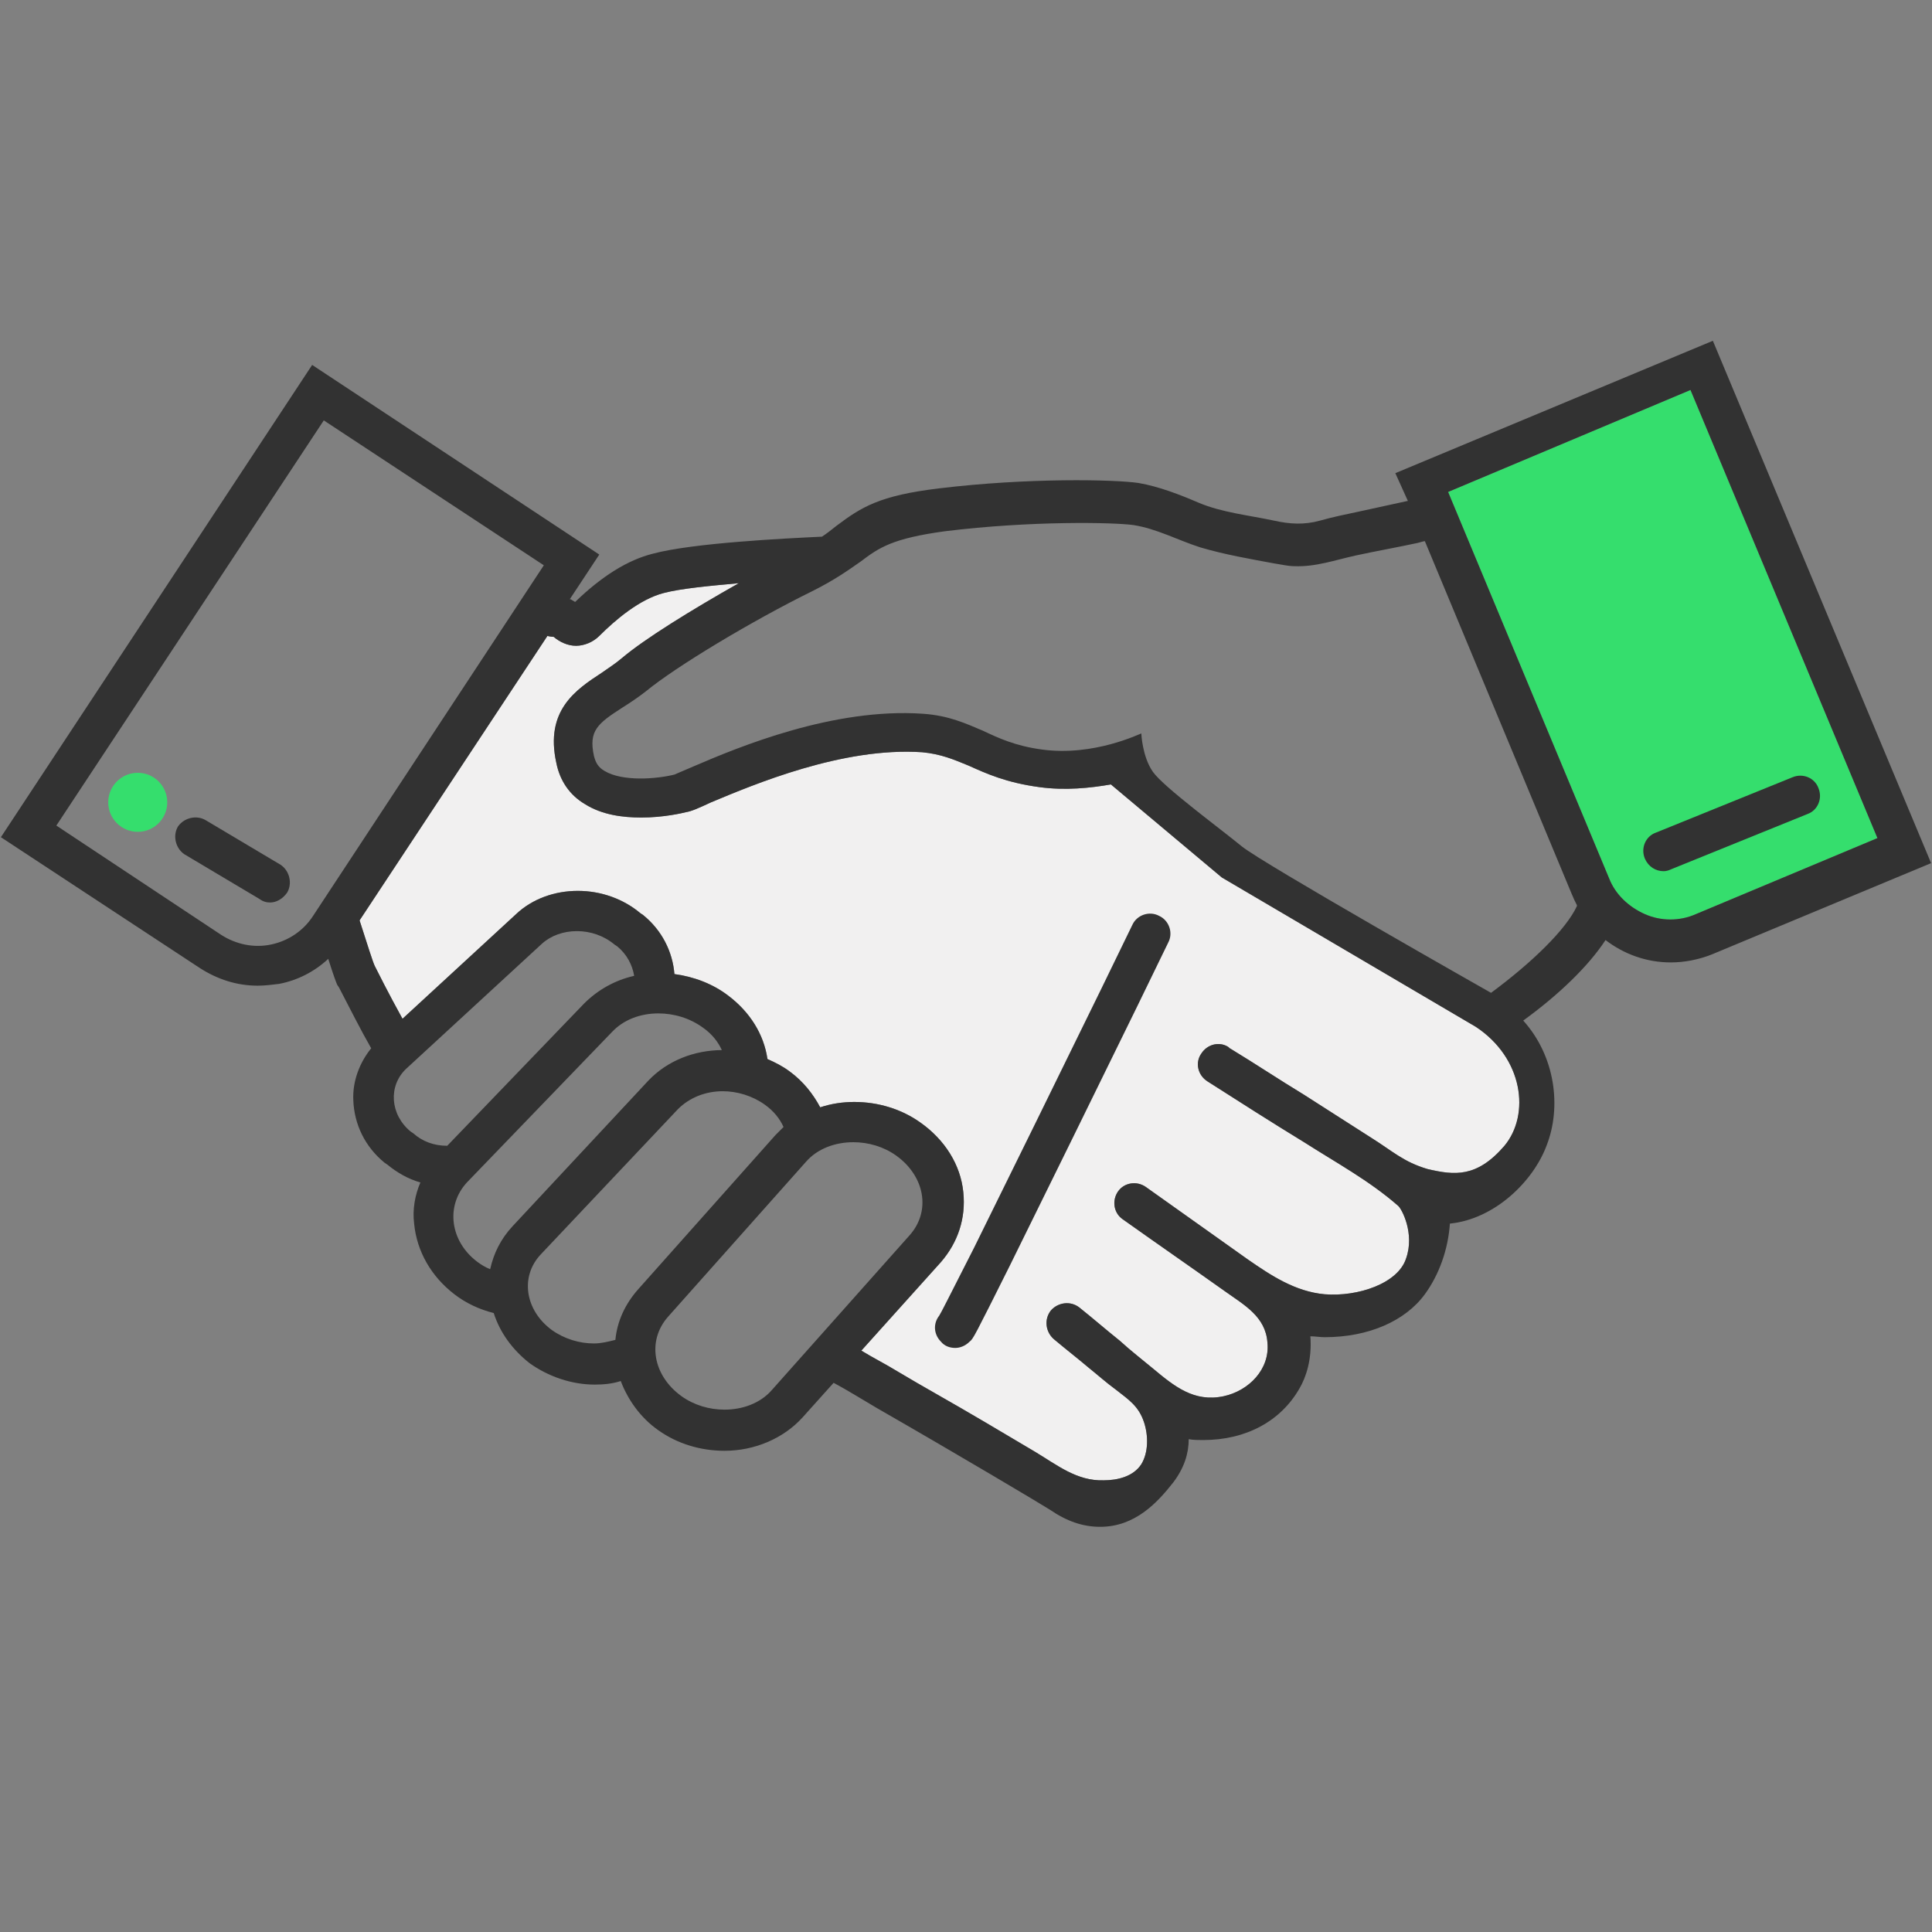
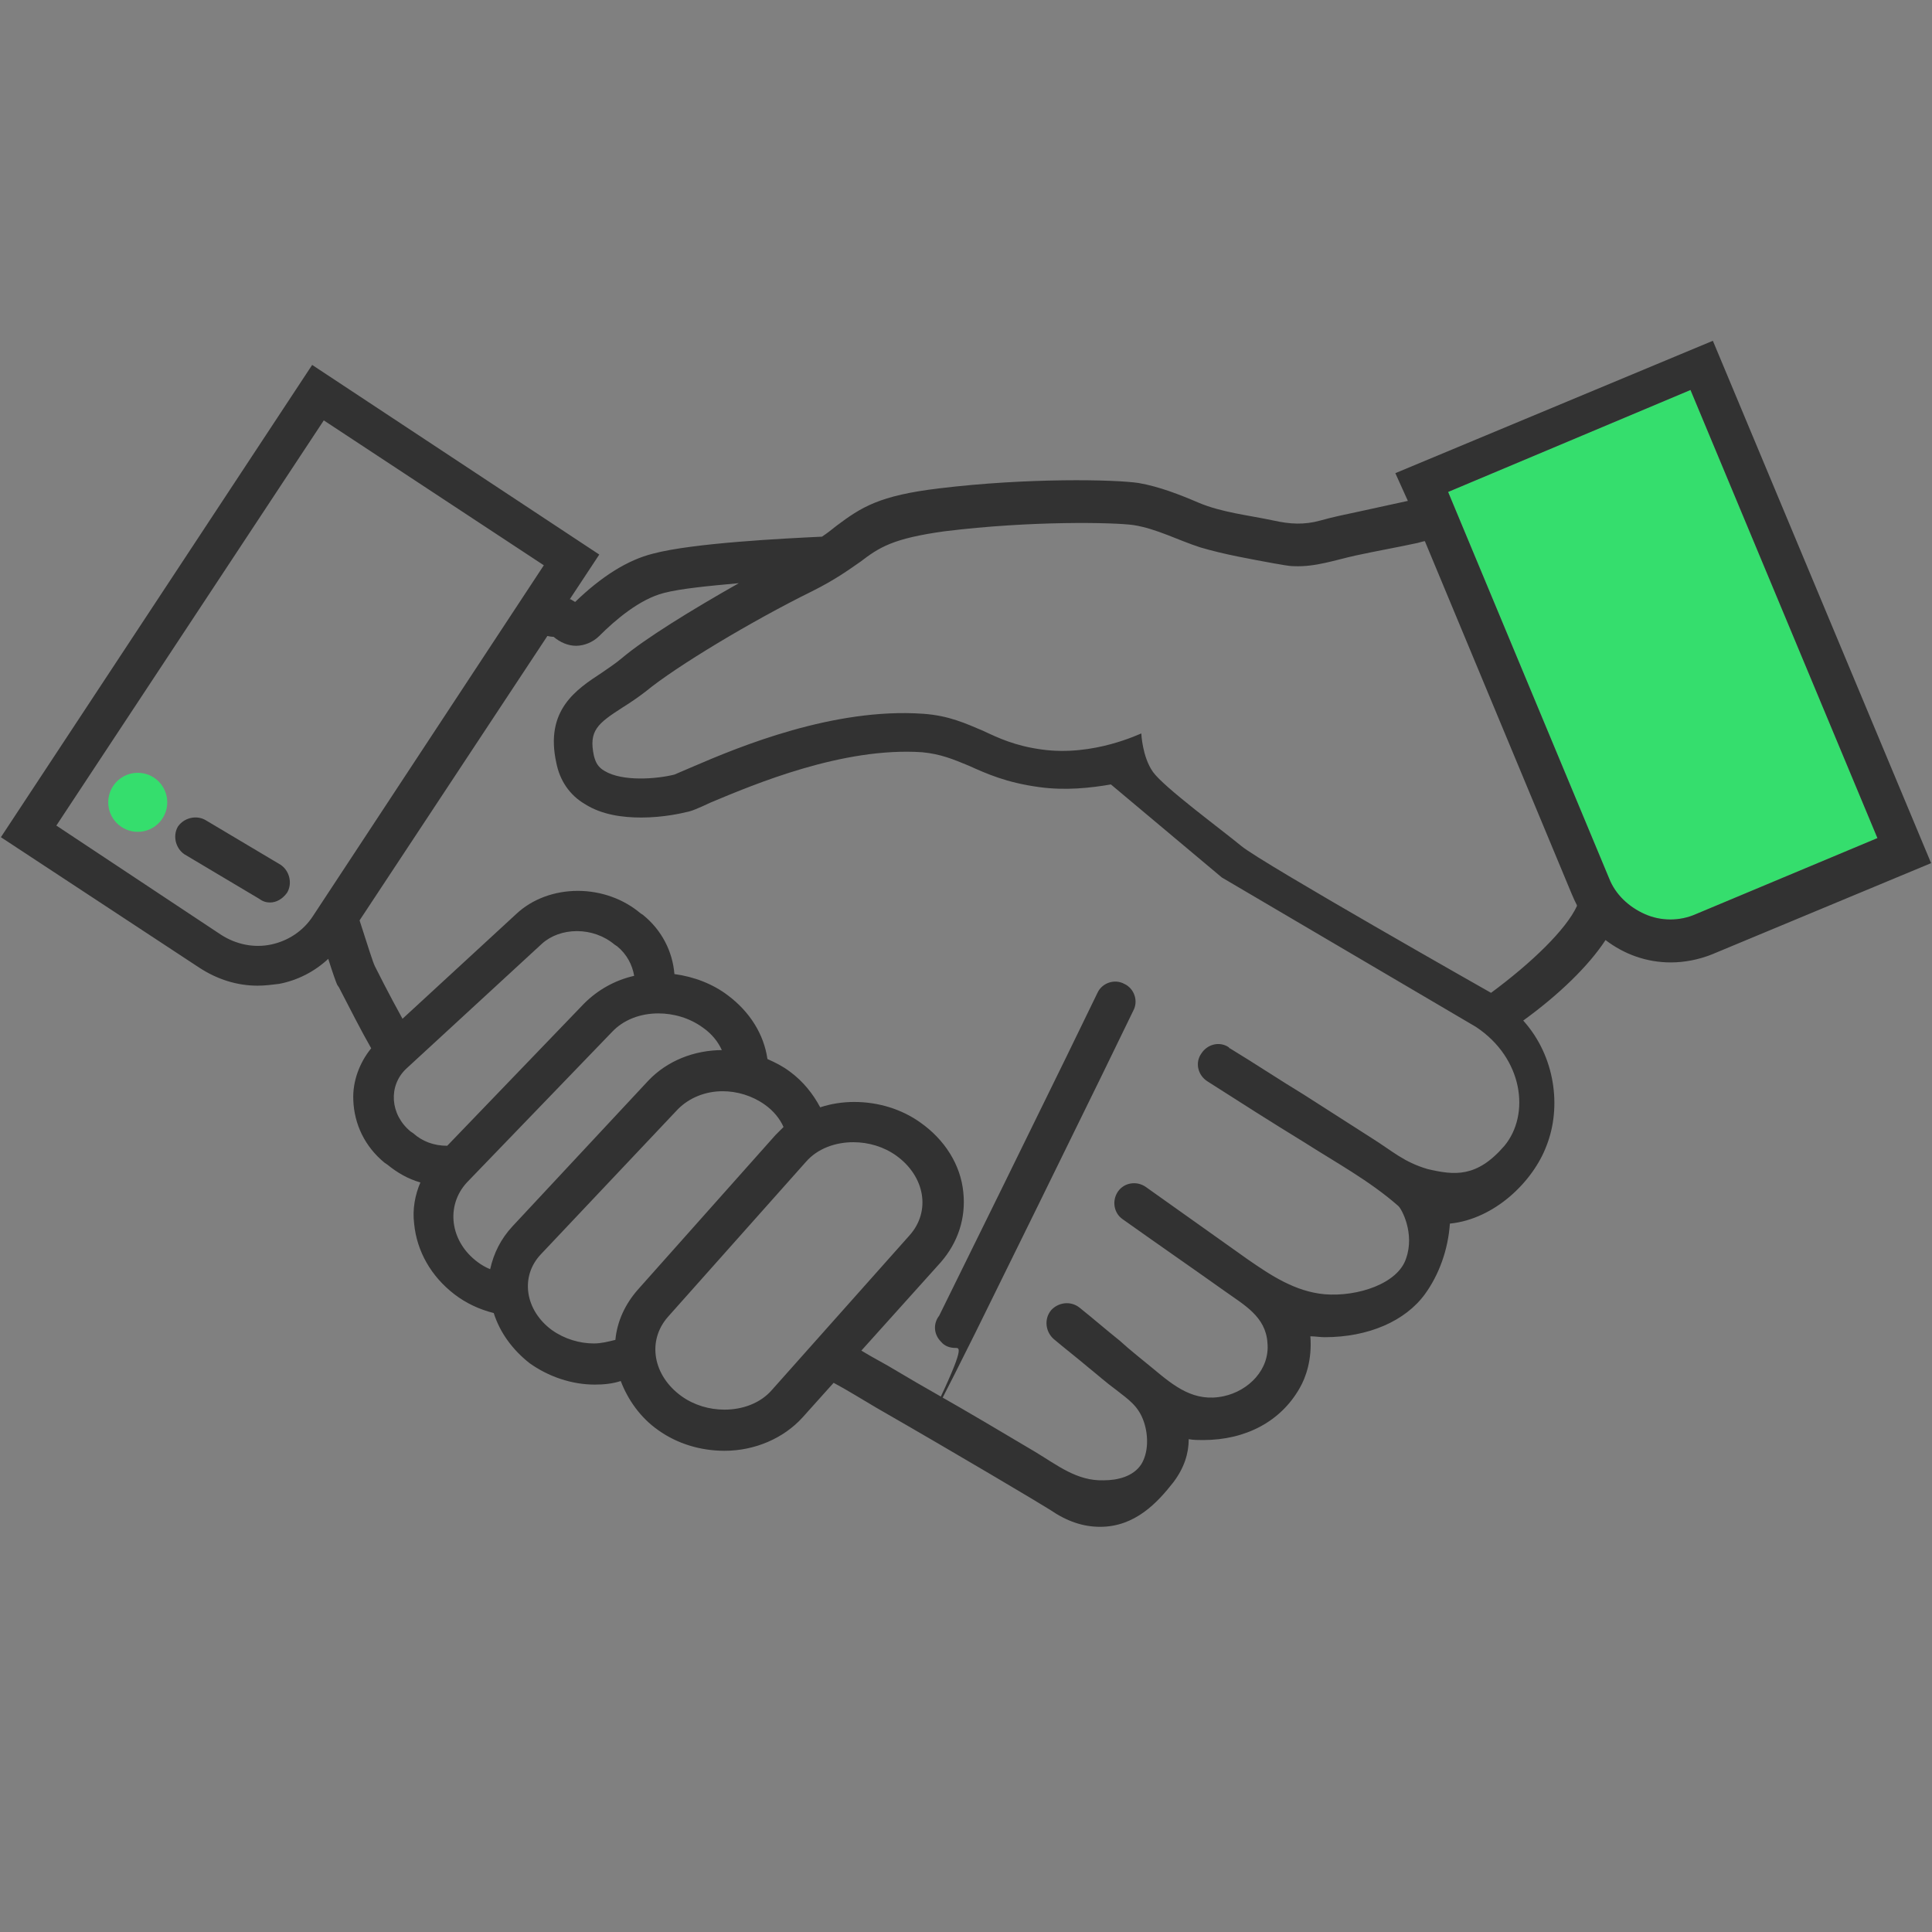
<svg xmlns="http://www.w3.org/2000/svg" id="Ebene_1" x="0px" y="0px" viewBox="0 0 216 216" style="enable-background:new 0 0 216 216;" xml:space="preserve">
  <rect x="0" y="0" width="216" height="216" fill="#808080" stroke="none" />
  <style type="text/css">
	.st0{fill:#F1F0F0;}
	.st1{fill:#35DE6D;}
	.st2{fill:#323232;}
</style>
-   <path class="st0" d="M168.2,128.1c-3.1,3.6-5.6,3.3-8.6,2.6c-2.7-0.8-3.9-2-6.3-3.5c-2.5-1.6-5-3.2-7.5-4.8  c-2.8-1.7-5.5-3.5-8.3-5.2c0,0-0.1,0-0.1-0.1c-1-0.7-2.4-0.4-3.1,0.7c-0.7,1-0.4,2.4,0.7,3.1c3.6,2.3,7.2,4.6,10.8,6.8  c3.6,2.3,7.3,4.3,10.5,7.1c0.4,0.3,1.9,3.1,0.9,5.9c-0.9,2.8-5.4,4.3-9.1,4c-3.3-0.3-6-2.1-8.6-3.9c-3.8-2.7-7.6-5.4-11.4-8.1  c-1-0.7-2.4-0.5-3.1,0.5c-0.7,1-0.5,2.4,0.5,3.1c3.8,2.7,7.7,5.4,11.5,8.1c2.1,1.5,4.5,2.8,4.7,5.7c0.3,3-2.1,5.4-4.9,6  c-3.3,0.7-5.5-1.1-7.9-3.1c-1.2-1-2.5-2-3.7-3.1c-1.5-1.2-3-2.5-4.5-3.7c-1-0.8-2.4-0.6-3.2,0.3c-0.8,1-0.6,2.4,0.3,3.2  c1.3,1.1,2.6,2.1,3.9,3.2c1,0.8,2,1.7,3.1,2.5c1.4,1.1,2.5,1.8,3.1,3.6c0.5,1.5,0.5,3.4-0.3,4.7c-0.9,1.4-2.7,1.8-4.2,1.8  c-3,0.1-5.2-1.7-7.7-3.2c-3.7-2.2-7.4-4.4-11.1-6.5c-1.4-0.8-2.8-1.6-4.3-2.5c-1.3-0.8-2.7-1.5-4-2.3l8.9-9.9  c1.9-2.2,2.8-4.9,2.5-7.8c-0.3-3.1-2.1-5.9-4.8-7.8c-2.1-1.5-4.7-2.3-7.4-2.3c-1.3,0-2.6,0.2-3.8,0.6c-0.8-1.5-1.9-2.9-3.4-4  c-0.8-0.6-1.6-1-2.5-1.4c-0.4-2.8-2-5.3-4.4-7.1c-1.7-1.3-3.8-2.1-6-2.4c-0.2-2.5-1.4-4.9-3.5-6.6l-0.3-0.2c-1.9-1.6-4.4-2.5-7-2.5  c-2.6,0-5.1,0.9-6.9,2.6l-12.7,11.7c-1.6-2.9-2.8-5.3-3.1-5.9c-0.2-0.4-0.8-2.3-1.7-5.1l21-31.8c0.4,0.1,0.7,0.1,0.7,0.1  c0.7,0.6,1.6,1,2.5,1c0.9,0,1.9-0.4,2.6-1.1c1.8-1.8,4.5-4.1,7.2-4.8c1.9-0.5,5.1-0.8,8.4-1.1c-5.3,3-10.5,6.2-13.1,8.4  c-0.7,0.6-1.5,1.1-2.2,1.6c-2.9,1.9-6.4,4.2-5.1,10.1c0.4,2,1.5,3.6,3.2,4.6c1.9,1.2,4.2,1.5,6.3,1.5c2.5,0,4.6-0.5,5-0.6  c0.6-0.1,1.3-0.4,2.8-1.1c4.8-2,14.7-6.2,23.6-5.6c2.1,0.2,3.5,0.8,5.2,1.5c2,0.9,4.2,1.9,7.9,2.4c2.9,0.4,5.7,0.1,8-0.3l12.4,10.4  c0,0,28.4,16.7,28.4,16.7C170.3,118.3,171.1,124.6,168.2,128.1z" />
  <path class="st1" d="M209.9,93.7l-20.3,8.5c-1.8,0.8-3.9,0.8-5.7,0c-1.8-0.8-3.3-2.2-4-4l-18-43.2L189,43.6L209.9,93.7z" />
  <g>
-     <path class="st2" d="M106.8,150.7c-0.6,0-1.2-0.2-1.6-0.7c-0.8-0.8-0.9-2-0.2-2.9c0.2-0.3,0.9-1.7,3.9-7.6   c3.9-7.9,9.9-20.1,14.2-28.9l3.5-7.2c0.5-1.1,1.9-1.6,3-1c1.1,0.5,1.6,1.9,1,3l-3.5,7.2c-4.3,8.8-10.3,21-14.2,28.9   c-4,8-4.1,8.2-4.5,8.5C107.9,150.5,107.3,150.7,106.8,150.7z M105.2,146.9L105.2,146.9L105.2,146.9z M105.2,146.9   C105.2,146.9,105.2,146.9,105.2,146.9C105.2,146.9,105.2,146.9,105.2,146.9z" />
-     <path class="st2" d="M186,97.4c-0.9,0-1.7-0.5-2.1-1.4c-0.5-1.2,0.1-2.5,1.2-2.9l15.3-6.2c1.2-0.5,2.5,0.1,2.9,1.2   c0.5,1.2-0.1,2.5-1.2,2.9l-15.3,6.2C186.6,97.3,186.3,97.4,186,97.4z" />
+     <path class="st2" d="M106.8,150.7c-0.6,0-1.2-0.2-1.6-0.7c-0.8-0.8-0.9-2-0.2-2.9c3.9-7.9,9.9-20.1,14.2-28.9l3.5-7.2c0.5-1.1,1.9-1.6,3-1c1.1,0.5,1.6,1.9,1,3l-3.5,7.2c-4.3,8.8-10.3,21-14.2,28.9   c-4,8-4.1,8.2-4.5,8.5C107.9,150.5,107.3,150.7,106.8,150.7z M105.2,146.9L105.2,146.9L105.2,146.9z M105.2,146.9   C105.2,146.9,105.2,146.9,105.2,146.9C105.2,146.9,105.2,146.9,105.2,146.9z" />
    <path class="st2" d="M30.2,100.9c-0.4,0-0.8-0.1-1.2-0.4l-8.4-5c-1-0.7-1.3-2.1-0.7-3.1c0.7-1,2.1-1.3,3.1-0.7l8.4,5   c1,0.7,1.3,2.1,0.7,3.1C31.6,100.5,30.9,100.9,30.2,100.9z" />
    <path class="st2" d="M157.4,56c-1.8,0.4-3.7,0.8-5.5,1.2c-1.4,0.3-2.9,0.6-4.3,1c-1.8,0.5-3.4,0.4-5.2,0c-2.8-0.6-5.8-0.9-8.4-2   c-2.1-0.9-4.4-1.8-6.7-2.2c-2.7-0.4-12.4-0.6-22.3,0.6c-6.7,0.8-8.7,2.1-11.5,4.2c-0.5,0.4-1,0.8-1.6,1.2   c-4.2,0.2-14.4,0.7-18.9,1.9c-2.8,0.7-5.7,2.5-8.7,5.4L63.8,67l-0.1,0l3.3-5L34.9,40.8L0.1,93.6l22.2,14.6c2,1.3,4.2,2,6.5,2   c0.8,0,1.6-0.1,2.4-0.2c2.1-0.4,4-1.4,5.5-2.8c0.5,1.6,0.9,2.7,1,2.9l0.2,0.3c1.3,2.5,2.4,4.7,3.6,6.8c-1.3,1.6-2.1,3.7-2,5.8   c0.1,2.7,1.3,5.2,3.5,7l0.3,0.2c1.1,0.9,2.3,1.6,3.7,2c-0.6,1.4-0.9,3-0.7,4.6c0.3,3.1,1.9,5.9,4.5,7.9c1.3,1,2.8,1.7,4.4,2.1   c0.7,2.2,2.1,4.1,4,5.6c2.1,1.5,4.7,2.4,7.3,2.4c1,0,2-0.1,2.9-0.4c0.8,2.1,2.2,4.1,4.2,5.5c2.1,1.5,4.7,2.3,7.4,2.3   c3.4,0,6.6-1.4,8.7-3.7l3.5-3.9c1.5,0.8,3.1,1.8,4.8,2.8c9.4,5.4,18.3,10.7,19.4,11.4c1.9,1.3,3.7,1.9,5.6,1.9c3.9,0,6.4-2.7,8.2-5   c1.2-1.6,1.7-3.2,1.7-4.8c0.5,0.1,1.1,0.1,1.6,0.1c4.8,0,8.7-2.1,10.8-5.8c0.7-1.2,1.4-3.2,1.2-5.8c0.5,0,1.1,0.1,1.6,0.1   c4.9,0,9-1.8,11.2-4.8c1.6-2.2,2.6-5,2.8-7.9c5-0.5,9.3-4.7,10.8-8.7c1.7-4.3,1-10-2.6-14c4-2.9,7.3-6.1,9.2-9   c2.1,1.6,4.6,2.5,7.3,2.5c1.5,0,3.1-0.3,4.6-0.9l24.5-10.2l-24.4-58.4l-35.5,14.8 M175.7,99.9c0.2,0.5,0.4,0.9,0.6,1.3l0,0.1   c-1.2,2.6-5,6.3-9.6,9.7c0,0-25.6-14.5-27.9-16.4s-8.7-6.6-9.9-8.3c-1.2-1.7-1.3-4.3-1.3-4.3c-0.1,0-5.3,2.6-11.1,1.8   c-3-0.4-4.9-1.3-6.6-2.1c-1.9-0.8-3.8-1.7-6.7-1.9c-10-0.7-20.6,3.7-25.7,5.9c-0.9,0.4-1.9,0.8-2.1,0.9c-2,0.5-5.8,0.8-7.8-0.4   c-0.7-0.4-1-0.9-1.2-1.7c-0.6-2.8,0.4-3.6,3.2-5.4c0.8-0.5,1.7-1.1,2.6-1.8c3.4-2.8,11.9-7.9,18.6-11.2c2.6-1.3,4.1-2.4,5.4-3.3   c2.1-1.6,3.6-2.6,9.4-3.4c9.7-1.2,18.9-1,21.1-0.7c2.6,0.4,5,1.7,7.5,2.5c2.7,0.8,5.6,1.3,8.3,1.8c0.7,0.1,1.5,0.3,2.2,0.3   c2.4,0.1,4.6-0.7,6.9-1.2c2.3-0.5,4.6-0.9,6.9-1.4c0,0,0.7-0.2,0.8-0.2L175.7,99.9z M35,102.4c-1.1,1.7-2.8,2.8-4.7,3.2   c-1.9,0.4-3.9,0-5.6-1.1L6.3,92.3L36.2,47l24.6,16.2L35,102.4z M46.2,126.7l-0.3-0.2c-2.3-1.9-2.5-5.1-0.5-7l15.2-14   c1-0.9,2.4-1.4,3.9-1.4c1.5,0,3,0.5,4.2,1.5l0.3,0.2c1.1,0.9,1.7,2.1,1.9,3.3c-2.2,0.5-4.1,1.6-5.6,3.1l-15.3,15.9   C48.5,128.1,47.2,127.6,46.2,126.7z M57.3,137.1c-1.3,1.4-2.1,3-2.5,4.8c-0.5-0.2-1-0.5-1.4-0.8c-3.1-2.3-3.6-6.3-1.2-8.9   l16.2-16.8c1.3-1.4,3.2-2.1,5.2-2.1c1.7,0,3.5,0.5,5,1.6c1,0.7,1.7,1.6,2.1,2.5c0,0,0.1,0,0.1,0c-3.2,0-6.2,1.2-8.3,3.4L57.3,137.1   z M71.3,144.2c-1.4,1.6-2.3,3.5-2.5,5.6c-0.8,0.2-1.6,0.4-2.4,0.4c-1.6,0-3.3-0.5-4.7-1.5c-3-2.2-3.6-6-1.2-8.5L75.8,124   c1.3-1.3,3.1-2,5-2c1.6,0,3.3,0.5,4.7,1.5l0,0c1,0.7,1.7,1.6,2.1,2.5c-0.3,0.3-0.6,0.6-0.9,0.9L71.3,144.2z M86.3,155.4   c-1.3,1.5-3.3,2.2-5.3,2.2c-1.7,0-3.4-0.5-4.8-1.5c-3.2-2.3-3.9-6.2-1.5-8.9l15.4-17.3c1.3-1.5,3.3-2.2,5.3-2.2   c1.7,0,3.4,0.5,4.8,1.5c3.2,2.3,3.9,6.2,1.5,8.9L86.3,155.4z M168.2,128.1c-3.1,3.6-5.6,3.3-8.6,2.6c-2.7-0.8-3.9-2-6.3-3.5   c-2.5-1.6-5-3.2-7.5-4.8c-2.8-1.7-5.5-3.5-8.3-5.2c0,0-0.1,0-0.1-0.1c-1-0.7-2.4-0.4-3.1,0.7c-0.7,1-0.4,2.4,0.7,3.1   c3.6,2.3,7.2,4.6,10.8,6.8c3.6,2.3,7.3,4.3,10.5,7.1c0.4,0.3,1.9,3.1,0.9,5.9c-0.9,2.8-5.4,4.3-9.1,4c-3.3-0.3-6-2.1-8.6-3.9   c-3.8-2.7-7.6-5.4-11.4-8.1c-1-0.7-2.4-0.5-3.1,0.5c-0.7,1-0.5,2.4,0.5,3.1c3.8,2.7,7.7,5.4,11.5,8.1c2.1,1.5,4.5,2.8,4.7,5.7   c0.3,3-2.1,5.4-4.9,6c-3.3,0.7-5.5-1.1-7.9-3.1c-1.2-1-2.5-2-3.7-3.1c-1.5-1.2-3-2.5-4.5-3.7c-1-0.8-2.4-0.6-3.2,0.3   c-0.8,1-0.6,2.4,0.3,3.2c1.3,1.1,2.6,2.1,3.9,3.2c1,0.8,2,1.7,3.1,2.5c1.4,1.1,2.5,1.8,3.1,3.6c0.5,1.5,0.5,3.4-0.3,4.7   c-0.9,1.4-2.7,1.8-4.2,1.8c-3,0.1-5.2-1.7-7.7-3.2c-3.7-2.2-7.4-4.4-11.1-6.5c-1.4-0.8-2.8-1.6-4.3-2.5c-1.3-0.8-2.7-1.5-4-2.3   l8.9-9.9c1.9-2.2,2.8-4.9,2.5-7.8c-0.3-3.1-2.1-5.9-4.8-7.8c-2.1-1.5-4.7-2.3-7.4-2.3c-1.3,0-2.6,0.2-3.8,0.6   c-0.8-1.5-1.9-2.9-3.4-4c-0.8-0.6-1.6-1-2.5-1.4c-0.4-2.8-2-5.3-4.4-7.1c-1.7-1.3-3.8-2.1-6-2.4c-0.2-2.5-1.4-4.9-3.5-6.6l-0.3-0.2   c-1.9-1.6-4.4-2.5-7-2.5c-2.6,0-5.1,0.9-6.9,2.6l-12.7,11.7c-1.6-2.9-2.8-5.3-3.1-5.9c-0.2-0.4-0.8-2.3-1.7-5.1l21-31.8   c0.4,0.1,0.7,0.1,0.7,0.1c0.7,0.6,1.6,1,2.5,1c0.9,0,1.9-0.4,2.6-1.1c1.8-1.8,4.5-4.1,7.2-4.8c1.9-0.5,5.1-0.8,8.4-1.1   c-5.3,3-10.5,6.2-13.1,8.4c-0.7,0.6-1.5,1.1-2.2,1.6c-2.9,1.9-6.4,4.2-5.1,10.1c0.4,2,1.5,3.6,3.2,4.6c1.9,1.2,4.2,1.5,6.3,1.5   c2.5,0,4.6-0.5,5-0.6c0.6-0.1,1.3-0.4,2.8-1.1c4.8-2,14.7-6.2,23.6-5.6c2.1,0.2,3.5,0.8,5.2,1.5c2,0.9,4.2,1.9,7.9,2.4   c2.9,0.4,5.7,0.1,8-0.3l12.4,10.4c0,0,28.4,16.7,28.4,16.7C170.3,118.3,171.1,124.6,168.2,128.1z M209.9,93.7l-20.3,8.5   c-1.8,0.8-3.9,0.8-5.7,0c-1.8-0.8-3.3-2.2-4-4l-18-43.2L189,43.6L209.9,93.7z" />
    <circle class="st1" cx="15.4" cy="89.7" r="3.3" />
  </g>
</svg>